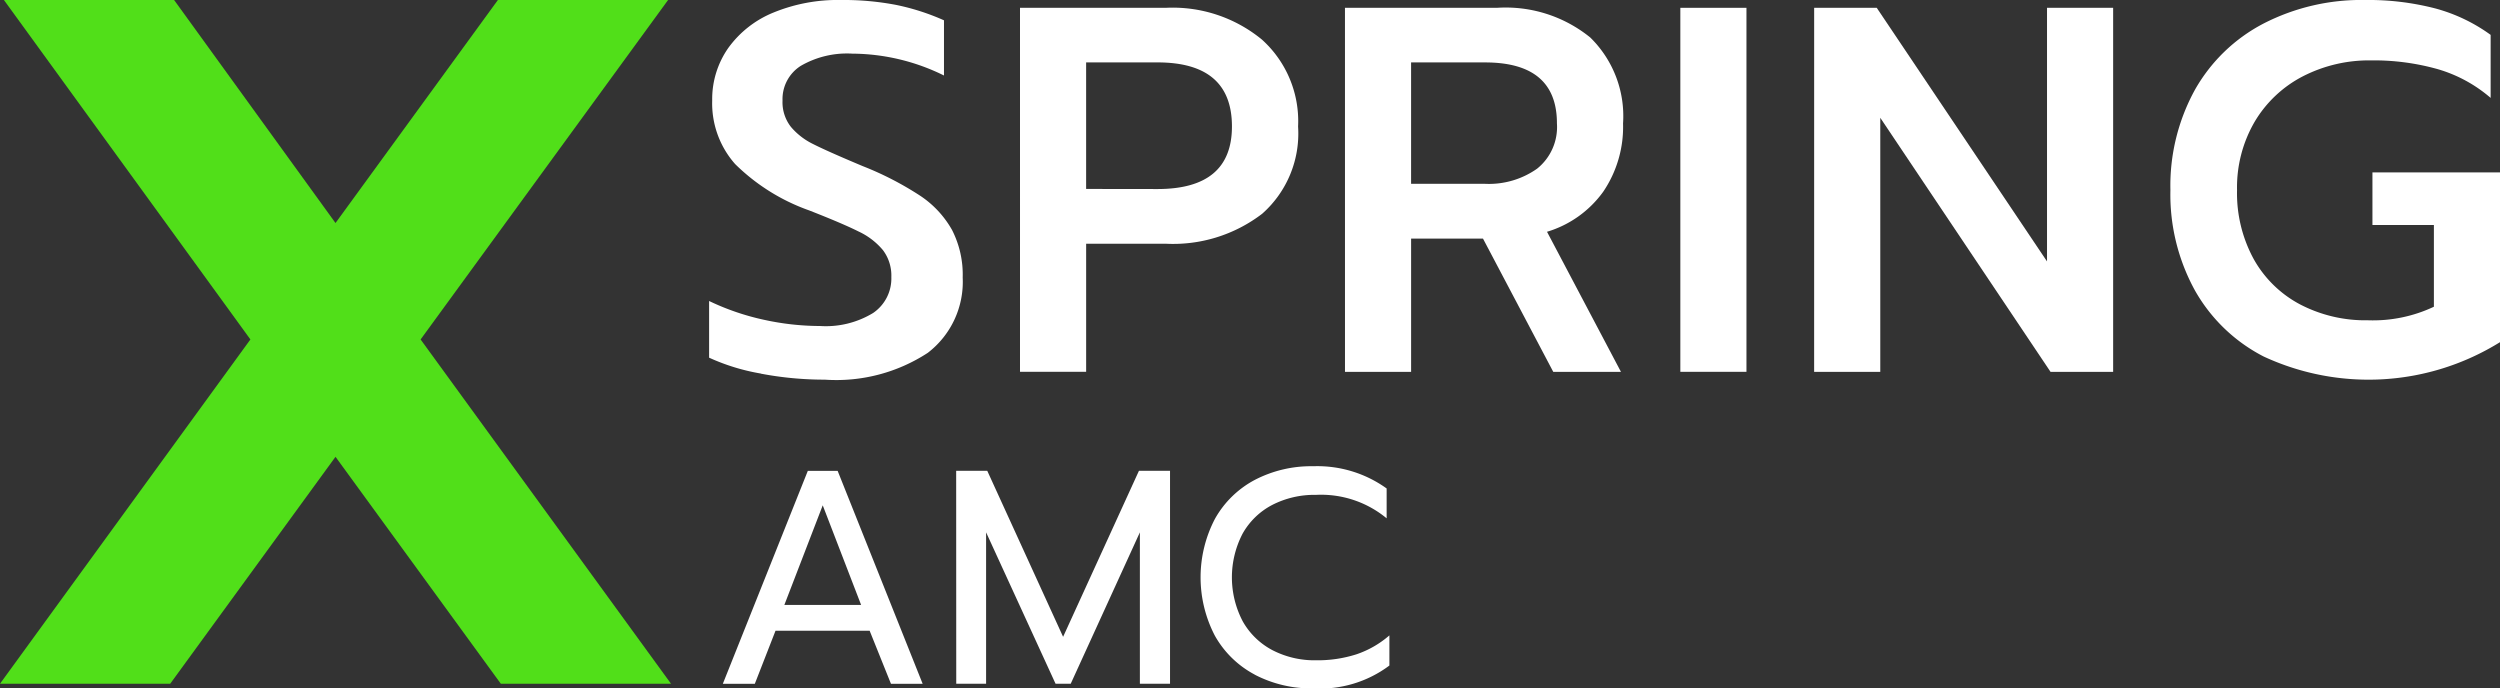
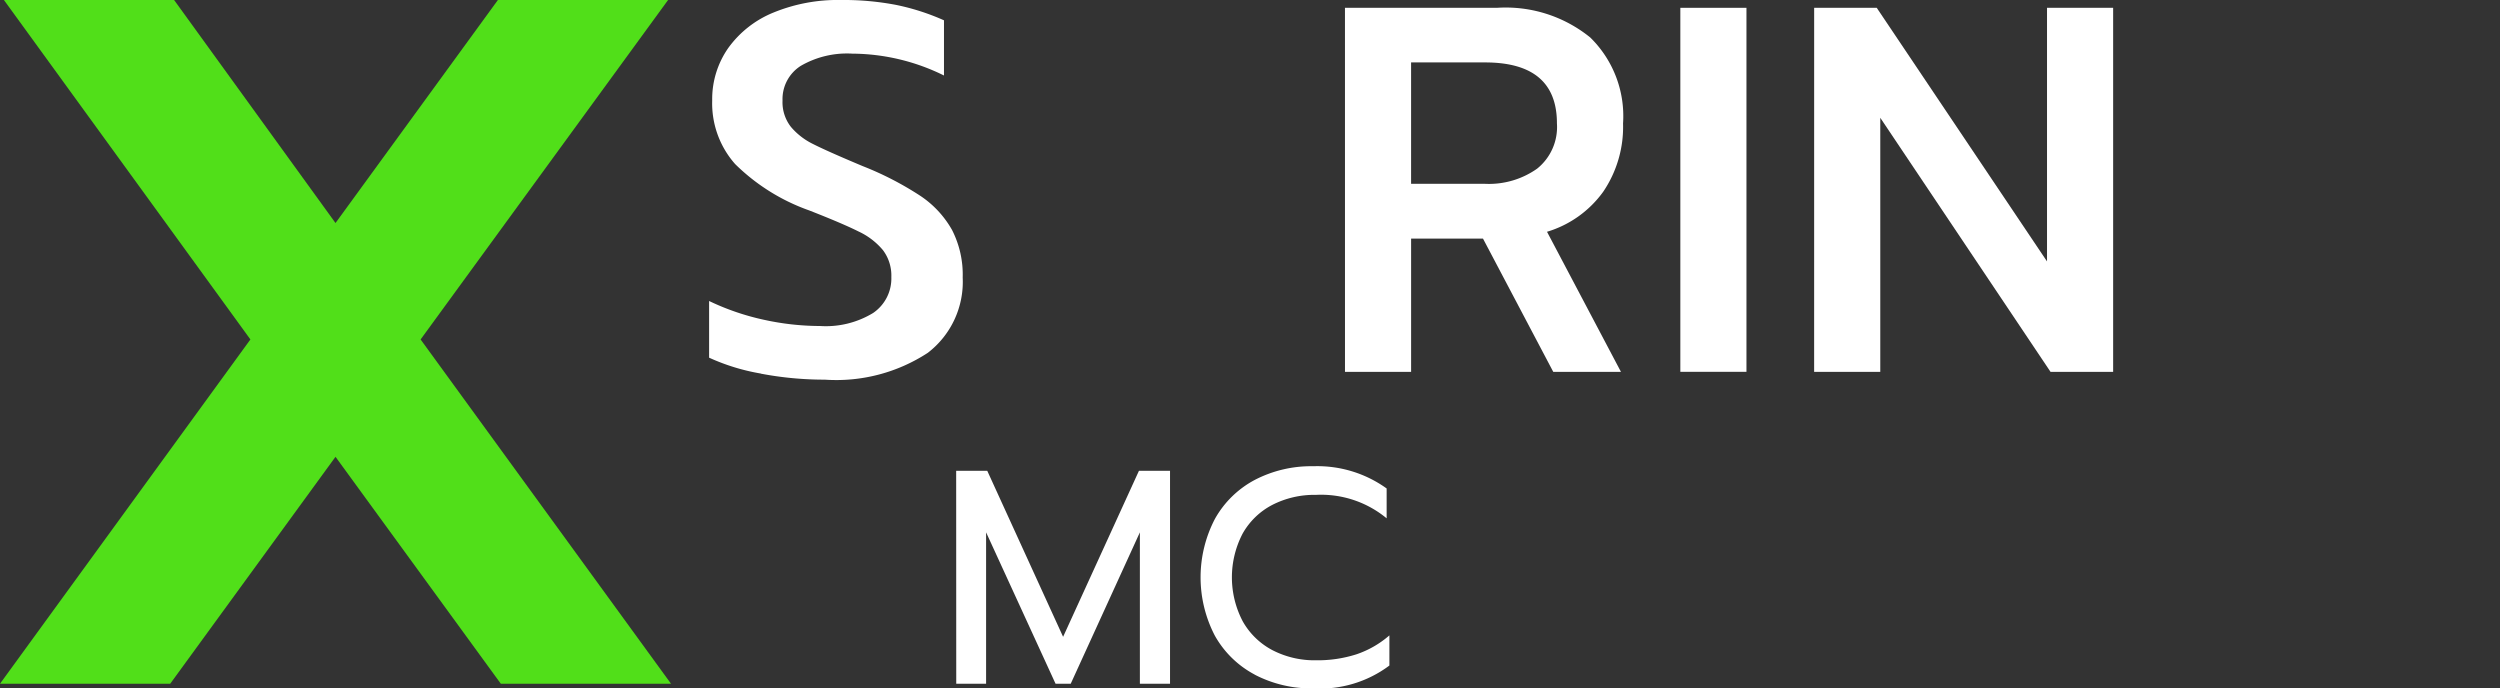
<svg xmlns="http://www.w3.org/2000/svg" width="131.838" height="36.298" viewBox="0 0 131.838 36.298">
  <rect x="0" y="0" width="131.838" height="36.298" fill="#333333" stroke="none" />
  <g id="Logo_XSpring_AMC" data-name="Logo XSpring AMC" transform="translate(0 0.001)">
-     <path id="Path_25917" data-name="Path 25917" d="M162.769,103.1h1.574l4.483,11.23h-1.671l-1.125-2.8h-4.964l-1.092,2.8h-1.687Zm2.811,7.069-2.024-5.253-2.024,5.253Z" transform="translate(-120.169 -78.269)" fill="#fff" />
    <path id="Path_25918" data-name="Path 25918" d="M209.389,103.094h1.639l4,8.756,4-8.756h1.639v11.23h-1.59V106.34l-3.647,7.984h-.8l-3.663-7.984v7.984h-1.574Z" transform="translate(-158.965 -78.268)" fill="#fff" />
    <g id="Group_2217" data-name="Group 2217" transform="translate(0 -0.001)">
      <path id="Path_25919" data-name="Path 25919" d="M265.753,113.083a5.2,5.2,0,0,1-2.1-2.048,6.661,6.661,0,0,1,0-6.161,5.186,5.186,0,0,1,2.1-2.056,6.428,6.428,0,0,1,3.085-.723,6.257,6.257,0,0,1,3.872,1.173v1.574a5.421,5.421,0,0,0-3.727-1.237,4.862,4.862,0,0,0-2.305.53,3.817,3.817,0,0,0-1.566,1.518,4.993,4.993,0,0,0,.008,4.619,3.853,3.853,0,0,0,1.574,1.526,4.828,4.828,0,0,0,2.289.53,6.713,6.713,0,0,0,2.129-.313,5.162,5.162,0,0,0,1.743-1v1.59a6.093,6.093,0,0,1-4.016,1.205,6.431,6.431,0,0,1-3.085-.723" transform="translate(-199.585 -77.508)" fill="#fff" />
      <path id="Path_25920" data-name="Path 25920" d="M158.02,19.7a10.984,10.984,0,0,1-2.733-.838V15.873a13.079,13.079,0,0,0,2.884.989,13.883,13.883,0,0,0,2.965.33,4.794,4.794,0,0,0,2.8-.687,2.2,2.2,0,0,0,.961-1.895,2.231,2.231,0,0,0-.439-1.414,3.705,3.705,0,0,0-1.291-.989q-.851-.426-2.609-1.113a10.583,10.583,0,0,1-3.9-2.444,4.829,4.829,0,0,1-1.208-3.35,4.7,4.7,0,0,1,.851-2.774,5.479,5.479,0,0,1,2.39-1.868A8.922,8.922,0,0,1,162.235,0a14.708,14.708,0,0,1,2.924.261,12.207,12.207,0,0,1,2.514.81V3.982a11.02,11.02,0,0,0-4.834-1.153,4.853,4.853,0,0,0-2.719.645,2.073,2.073,0,0,0-.961,1.826,2.113,2.113,0,0,0,.439,1.387,3.575,3.575,0,0,0,1.167.906q.726.371,2.622,1.167a16.721,16.721,0,0,1,3.035,1.565,5.273,5.273,0,0,1,1.675,1.8,5.179,5.179,0,0,1,.563,2.513,4.716,4.716,0,0,1-1.84,3.968,8.817,8.817,0,0,1-5.437,1.415,18.005,18.005,0,0,1-3.365-.316" transform="translate(-117.892 0)" fill="#fff" />
-       <path id="Path_25921" data-name="Path 25921" d="M223.368,1.711h7.69a7.407,7.407,0,0,1,5.067,1.675,5.788,5.788,0,0,1,1.908,4.586,5.646,5.646,0,0,1-1.895,4.6,7.724,7.724,0,0,1-5.108,1.579h-4.174v6.756h-3.488Zm7.25,9.557q3.926,0,3.927-3.3,0-3.377-3.927-3.378h-3.763v6.673Z" transform="translate(-169.578 -1.299)" fill="#fff" />
      <path id="Path_25922" data-name="Path 25922" d="M294.532,1.711h8.019a7.079,7.079,0,0,1,4.916,1.565,5.8,5.8,0,0,1,1.73,4.531,6.09,6.09,0,0,1-1.044,3.6,5.655,5.655,0,0,1-2.966,2.115l3.9,7.388h-3.57l-3.707-7.03h-3.79v7.03h-3.487Zm7.387,9.282a4.406,4.406,0,0,0,2.747-.8,2.815,2.815,0,0,0,1.044-2.389q0-3.213-3.791-3.213h-3.9v6.4Z" transform="translate(-223.605 -1.299)" fill="#fff" />
      <rect id="Rectangle_1868" data-name="Rectangle 1868" width="3.487" height="19.196" transform="translate(88.613 0.412)" fill="#fff" />
      <path id="Path_25923" data-name="Path 25923" d="M397.279,1.711h3.3l8.98,13.374V1.711h3.487v19.2h-3.3l-8.98-13.4v13.4h-3.488Z" transform="translate(-301.609 -1.299)" fill="#fff" />
-       <path id="Path_25924" data-name="Path 25924" d="M480.2,18.8a8.75,8.75,0,0,1-3.625-3.487,10.492,10.492,0,0,1-1.291-5.287,10.493,10.493,0,0,1,1.291-5.287,8.845,8.845,0,0,1,3.625-3.5A11.274,11.274,0,0,1,485.553,0a14.089,14.089,0,0,1,3.679.439,8.9,8.9,0,0,1,2.939,1.4V5.163A7.461,7.461,0,0,0,489.4,3.652a12.41,12.41,0,0,0-3.543-.467,7.634,7.634,0,0,0-3.584.838,6.328,6.328,0,0,0-2.541,2.389,6.871,6.871,0,0,0-.934,3.612,7.251,7.251,0,0,0,.879,3.639,6.021,6.021,0,0,0,2.444,2.389,7.445,7.445,0,0,0,3.57.838,7.524,7.524,0,0,0,3.488-.714V11.864h-3.241V9.09h6.729v8.953A13.133,13.133,0,0,1,480.2,18.8" transform="translate(-360.827 0)" fill="#fff" />
      <path id="Path_25925" data-name="Path 25925" d="M13.205,17.9.207,0H9.182L17.693,11.76,26.256,0h8.975L22.181,17.9,35.386,36.056H26.411L17.693,24.089,8.976,36.056H0Z" transform="translate(0 0.001)" fill="#51df19" />
    </g>
  </g>
</svg>